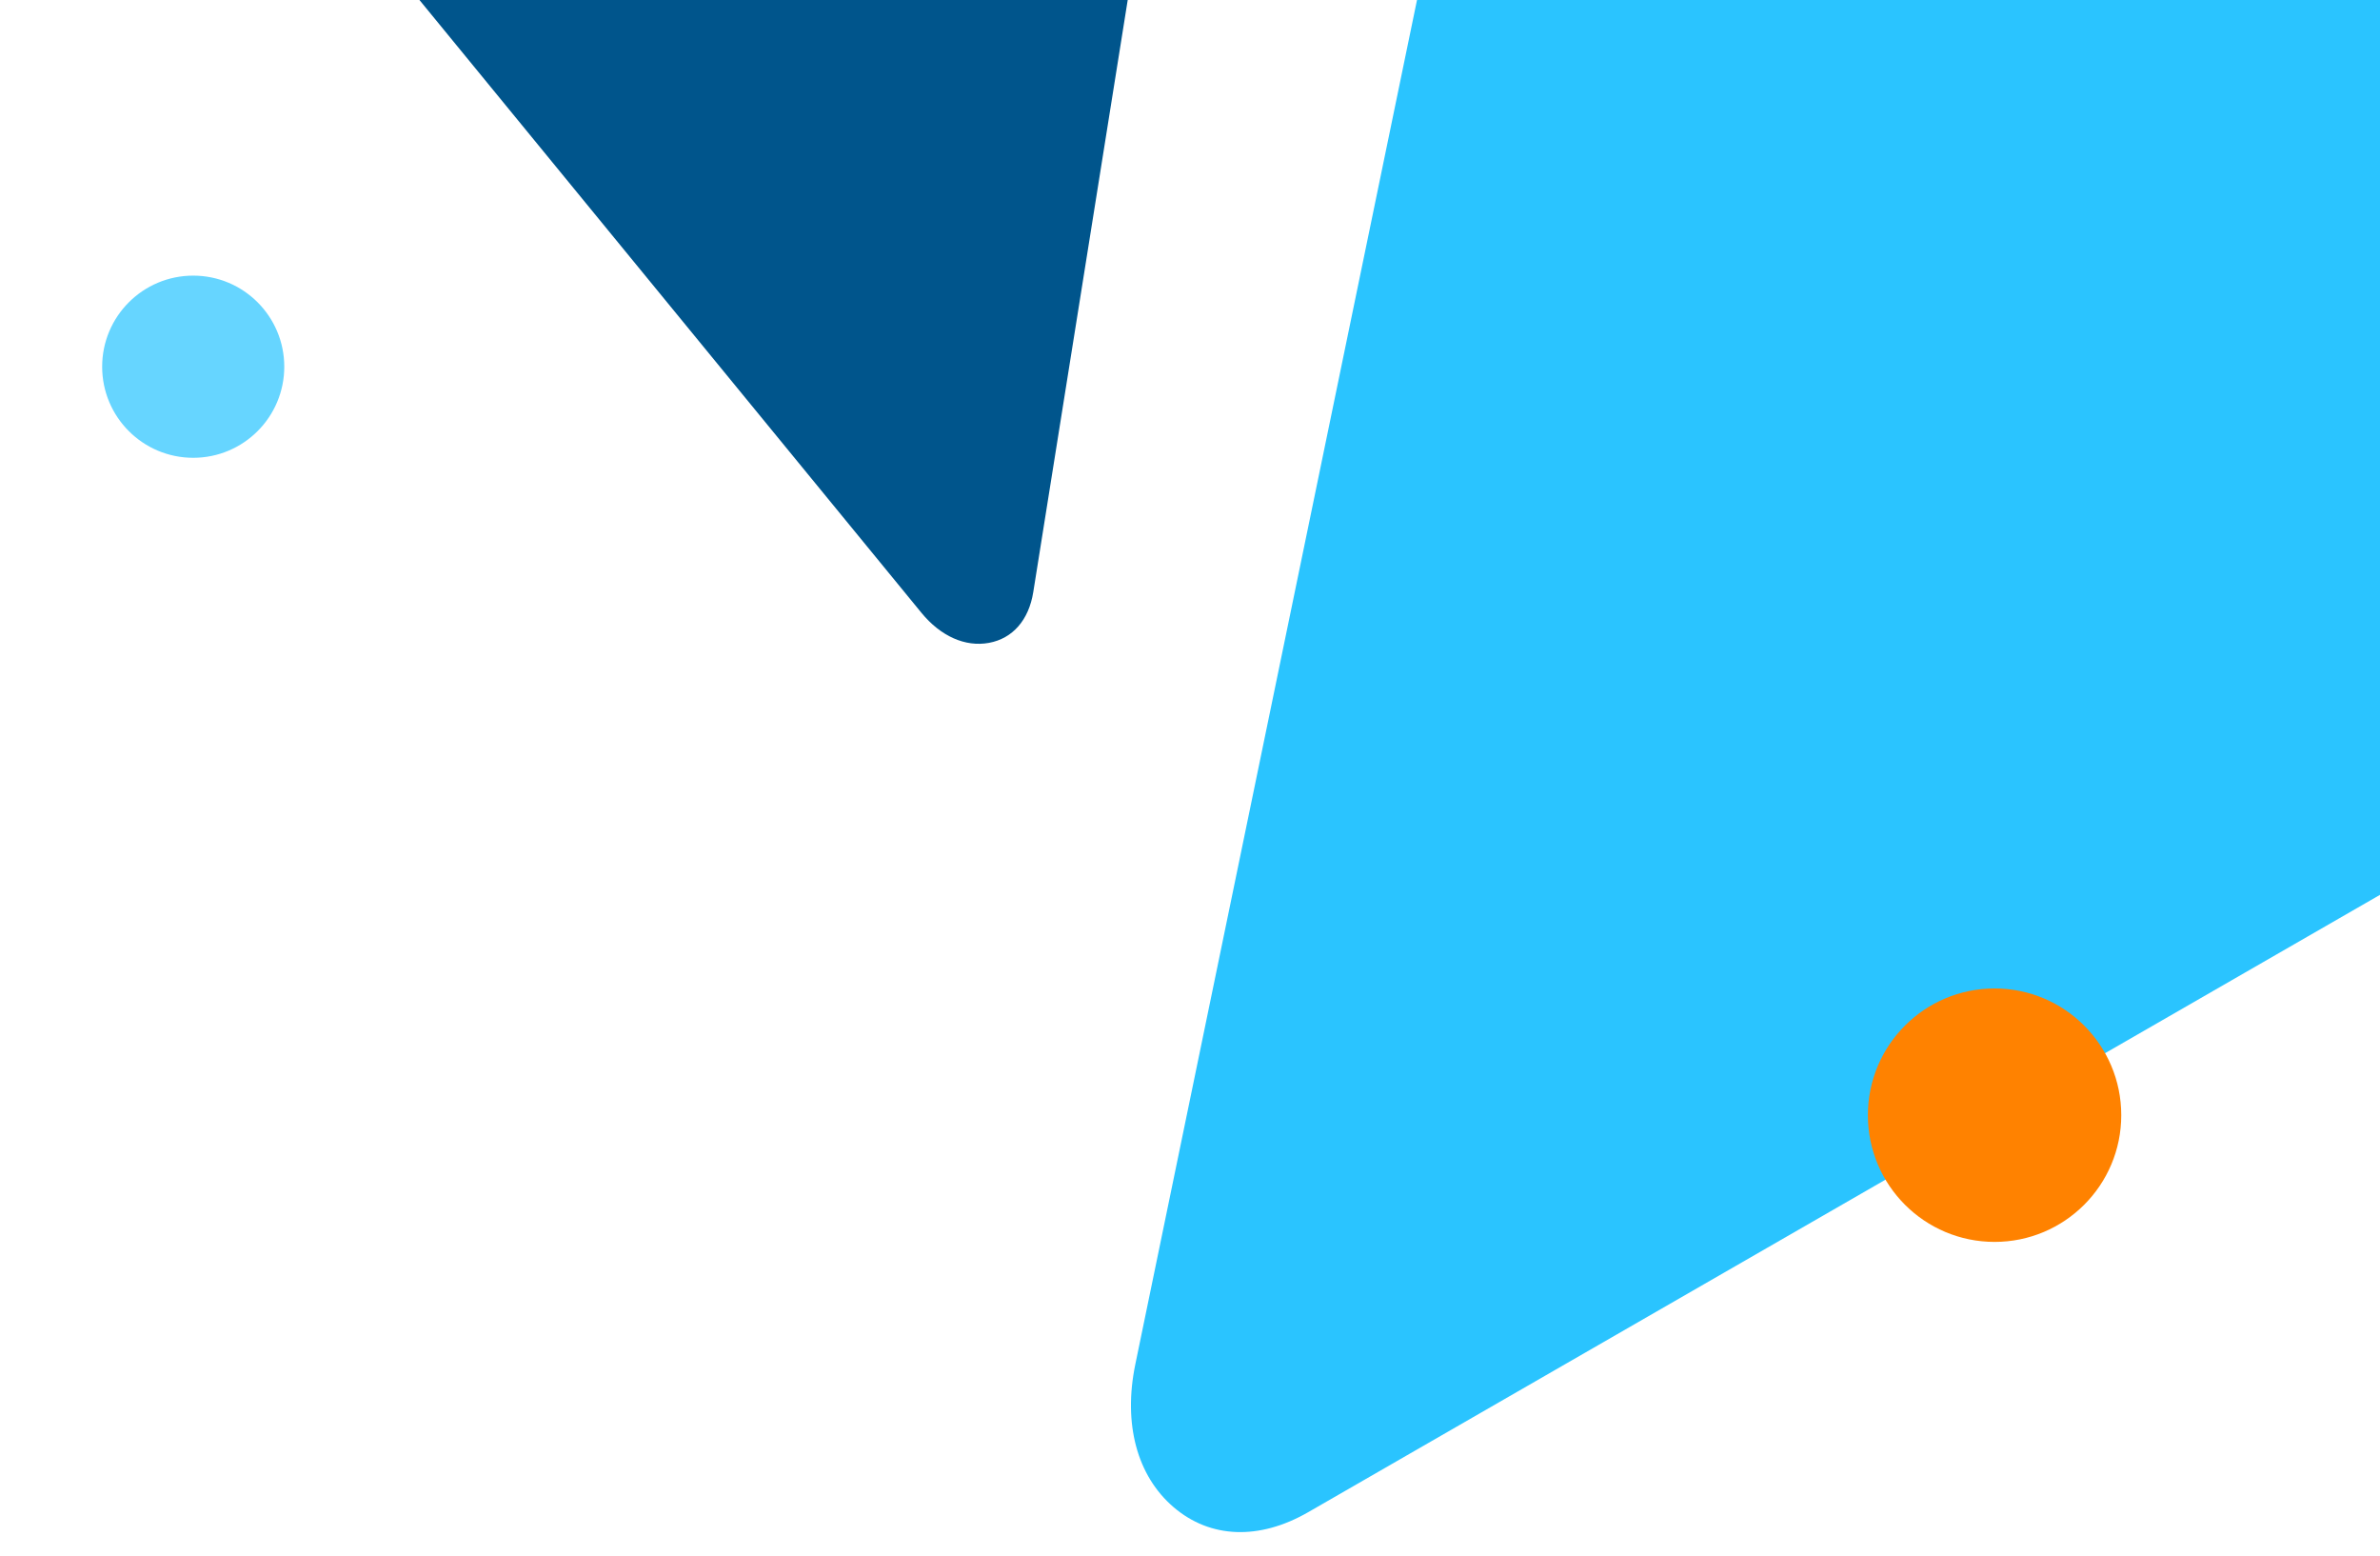
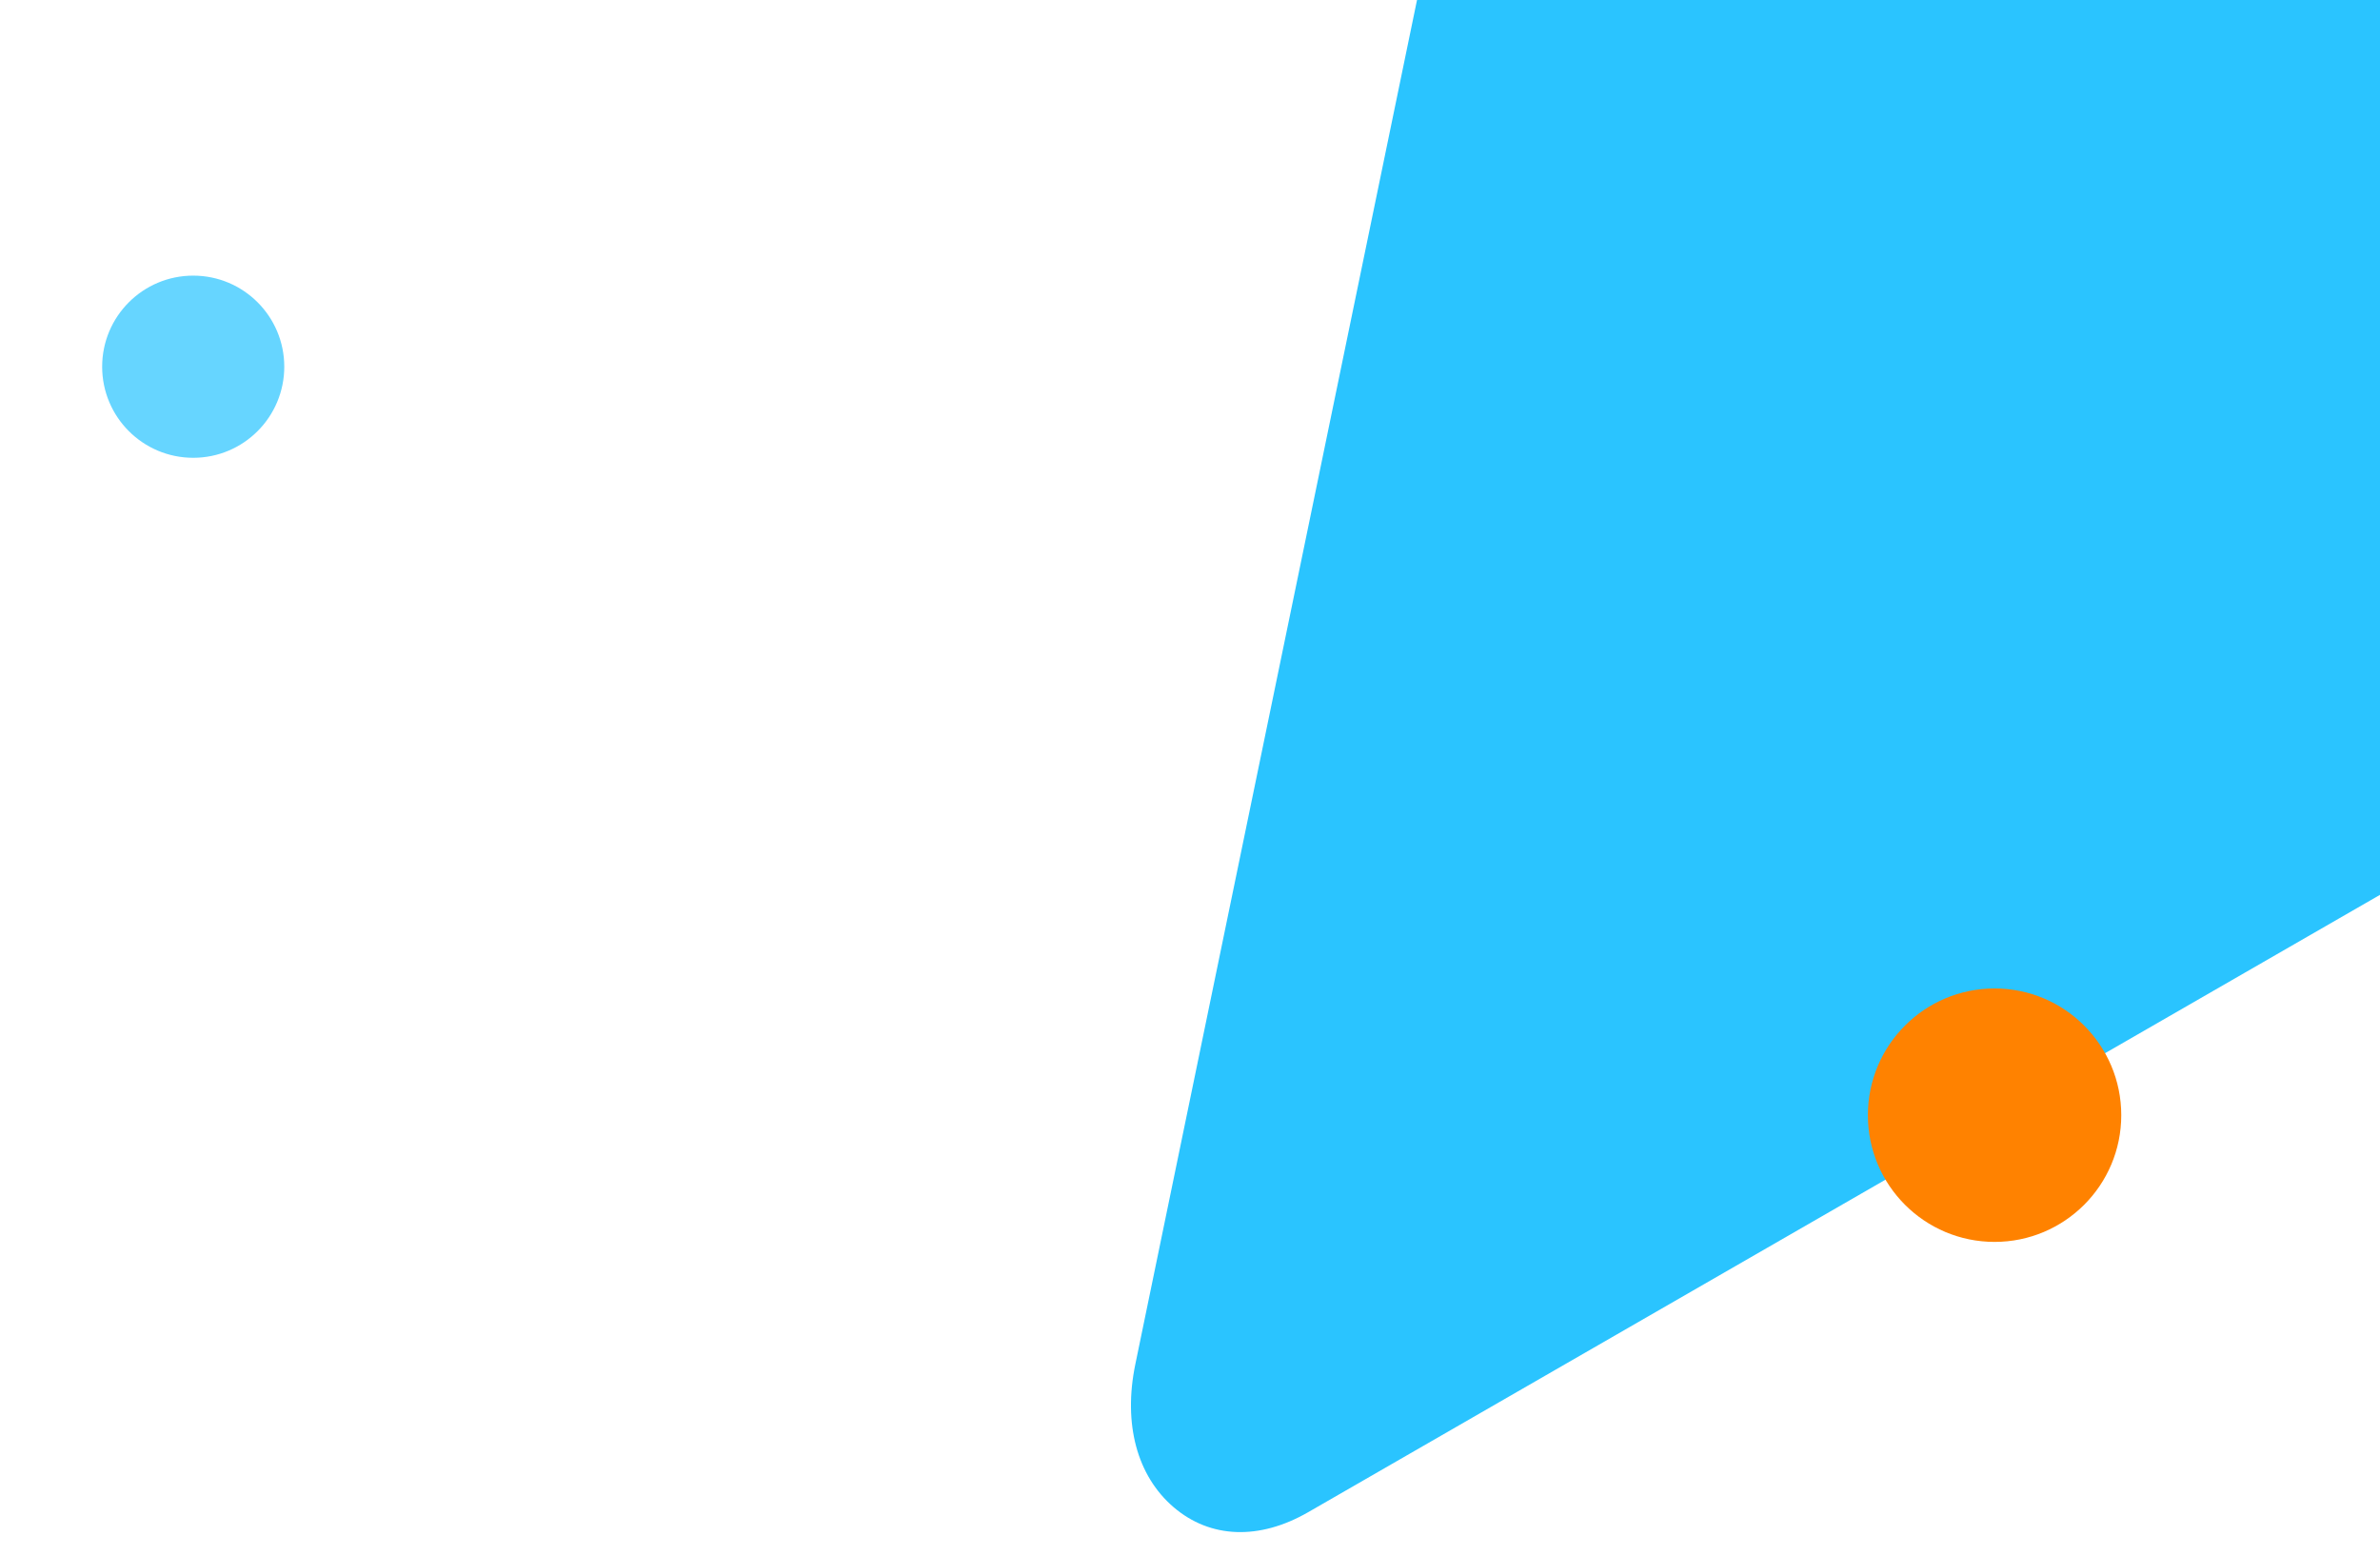
<svg xmlns="http://www.w3.org/2000/svg" width="300.579px" height="196.479px" viewBox="0 0 300.579 196.479" version="1.1">
  <title>Group 4</title>
  <g id="desktop" stroke="none" stroke-width="1" fill="none" fill-rule="evenodd">
    <g id="airmobile-main-desktop-banners" transform="translate(-1119.421, -160)">
      <g id="banner" transform="translate(20, 160)">
        <g id="Group-4" transform="translate(1099.421, -144)">
-           <path d="M261.748,294.86 L321.829,175.248 L381.908,55.63 C385.353,48.772 385.353,41.97 381.908,36.947 C378.463,31.924 372.545,30.1 365.653,31.94 L245.491,63.99 L125.334,96.039 C118.44,97.879 112.524,102.858 109.077,109.721 C105.63,116.581 105.63,123.384 109.077,128.407 L169.155,215.969 L229.234,303.532 C232.681,308.555 238.6,310.376 245.491,308.541 C252.385,306.702 258.301,301.723 261.748,294.86" id="Fill-87" fill="#2AC4FF" transform="translate(245.491, 170.239) rotate(-195) translate(-245.491, -170.239)" />
-           <path d="M129.929,138.252 L159.968,78.444 C161.69,75.015 161.69,71.613 159.968,69.102 C158.246,66.59 155.286,65.679 151.84,66.598 L91.759,82.623 L31.681,98.648 C28.234,99.568 25.276,102.057 23.552,105.489 C21.829,108.919 21.829,112.32 23.552,114.832 L53.592,158.613 L83.631,202.395 C85.354,204.906 88.314,205.817 91.759,204.899 C95.206,203.979 98.165,201.49 99.888,198.058 L129.929,138.252 Z" id="Fill-87-Copy-2" fill="#00558C" transform="translate(91.76, 135.748) rotate(-246) translate(-91.76, -135.748)" />
+           <path d="M261.748,294.86 L381.908,55.63 C385.353,48.772 385.353,41.97 381.908,36.947 C378.463,31.924 372.545,30.1 365.653,31.94 L245.491,63.99 L125.334,96.039 C118.44,97.879 112.524,102.858 109.077,109.721 C105.63,116.581 105.63,123.384 109.077,128.407 L169.155,215.969 L229.234,303.532 C232.681,308.555 238.6,310.376 245.491,308.541 C252.385,306.702 258.301,301.723 261.748,294.86" id="Fill-87" fill="#2AC4FF" transform="translate(245.491, 170.239) rotate(-195) translate(-245.491, -170.239)" />
          <circle id="Oval" fill="#FF8200" cx="251.902" cy="284.801" r="16" />
          <circle id="Oval-Copy-6" fill="#66D5FF" cx="24.402" cy="190.301" r="11.5" />
        </g>
      </g>
    </g>
  </g>
</svg>